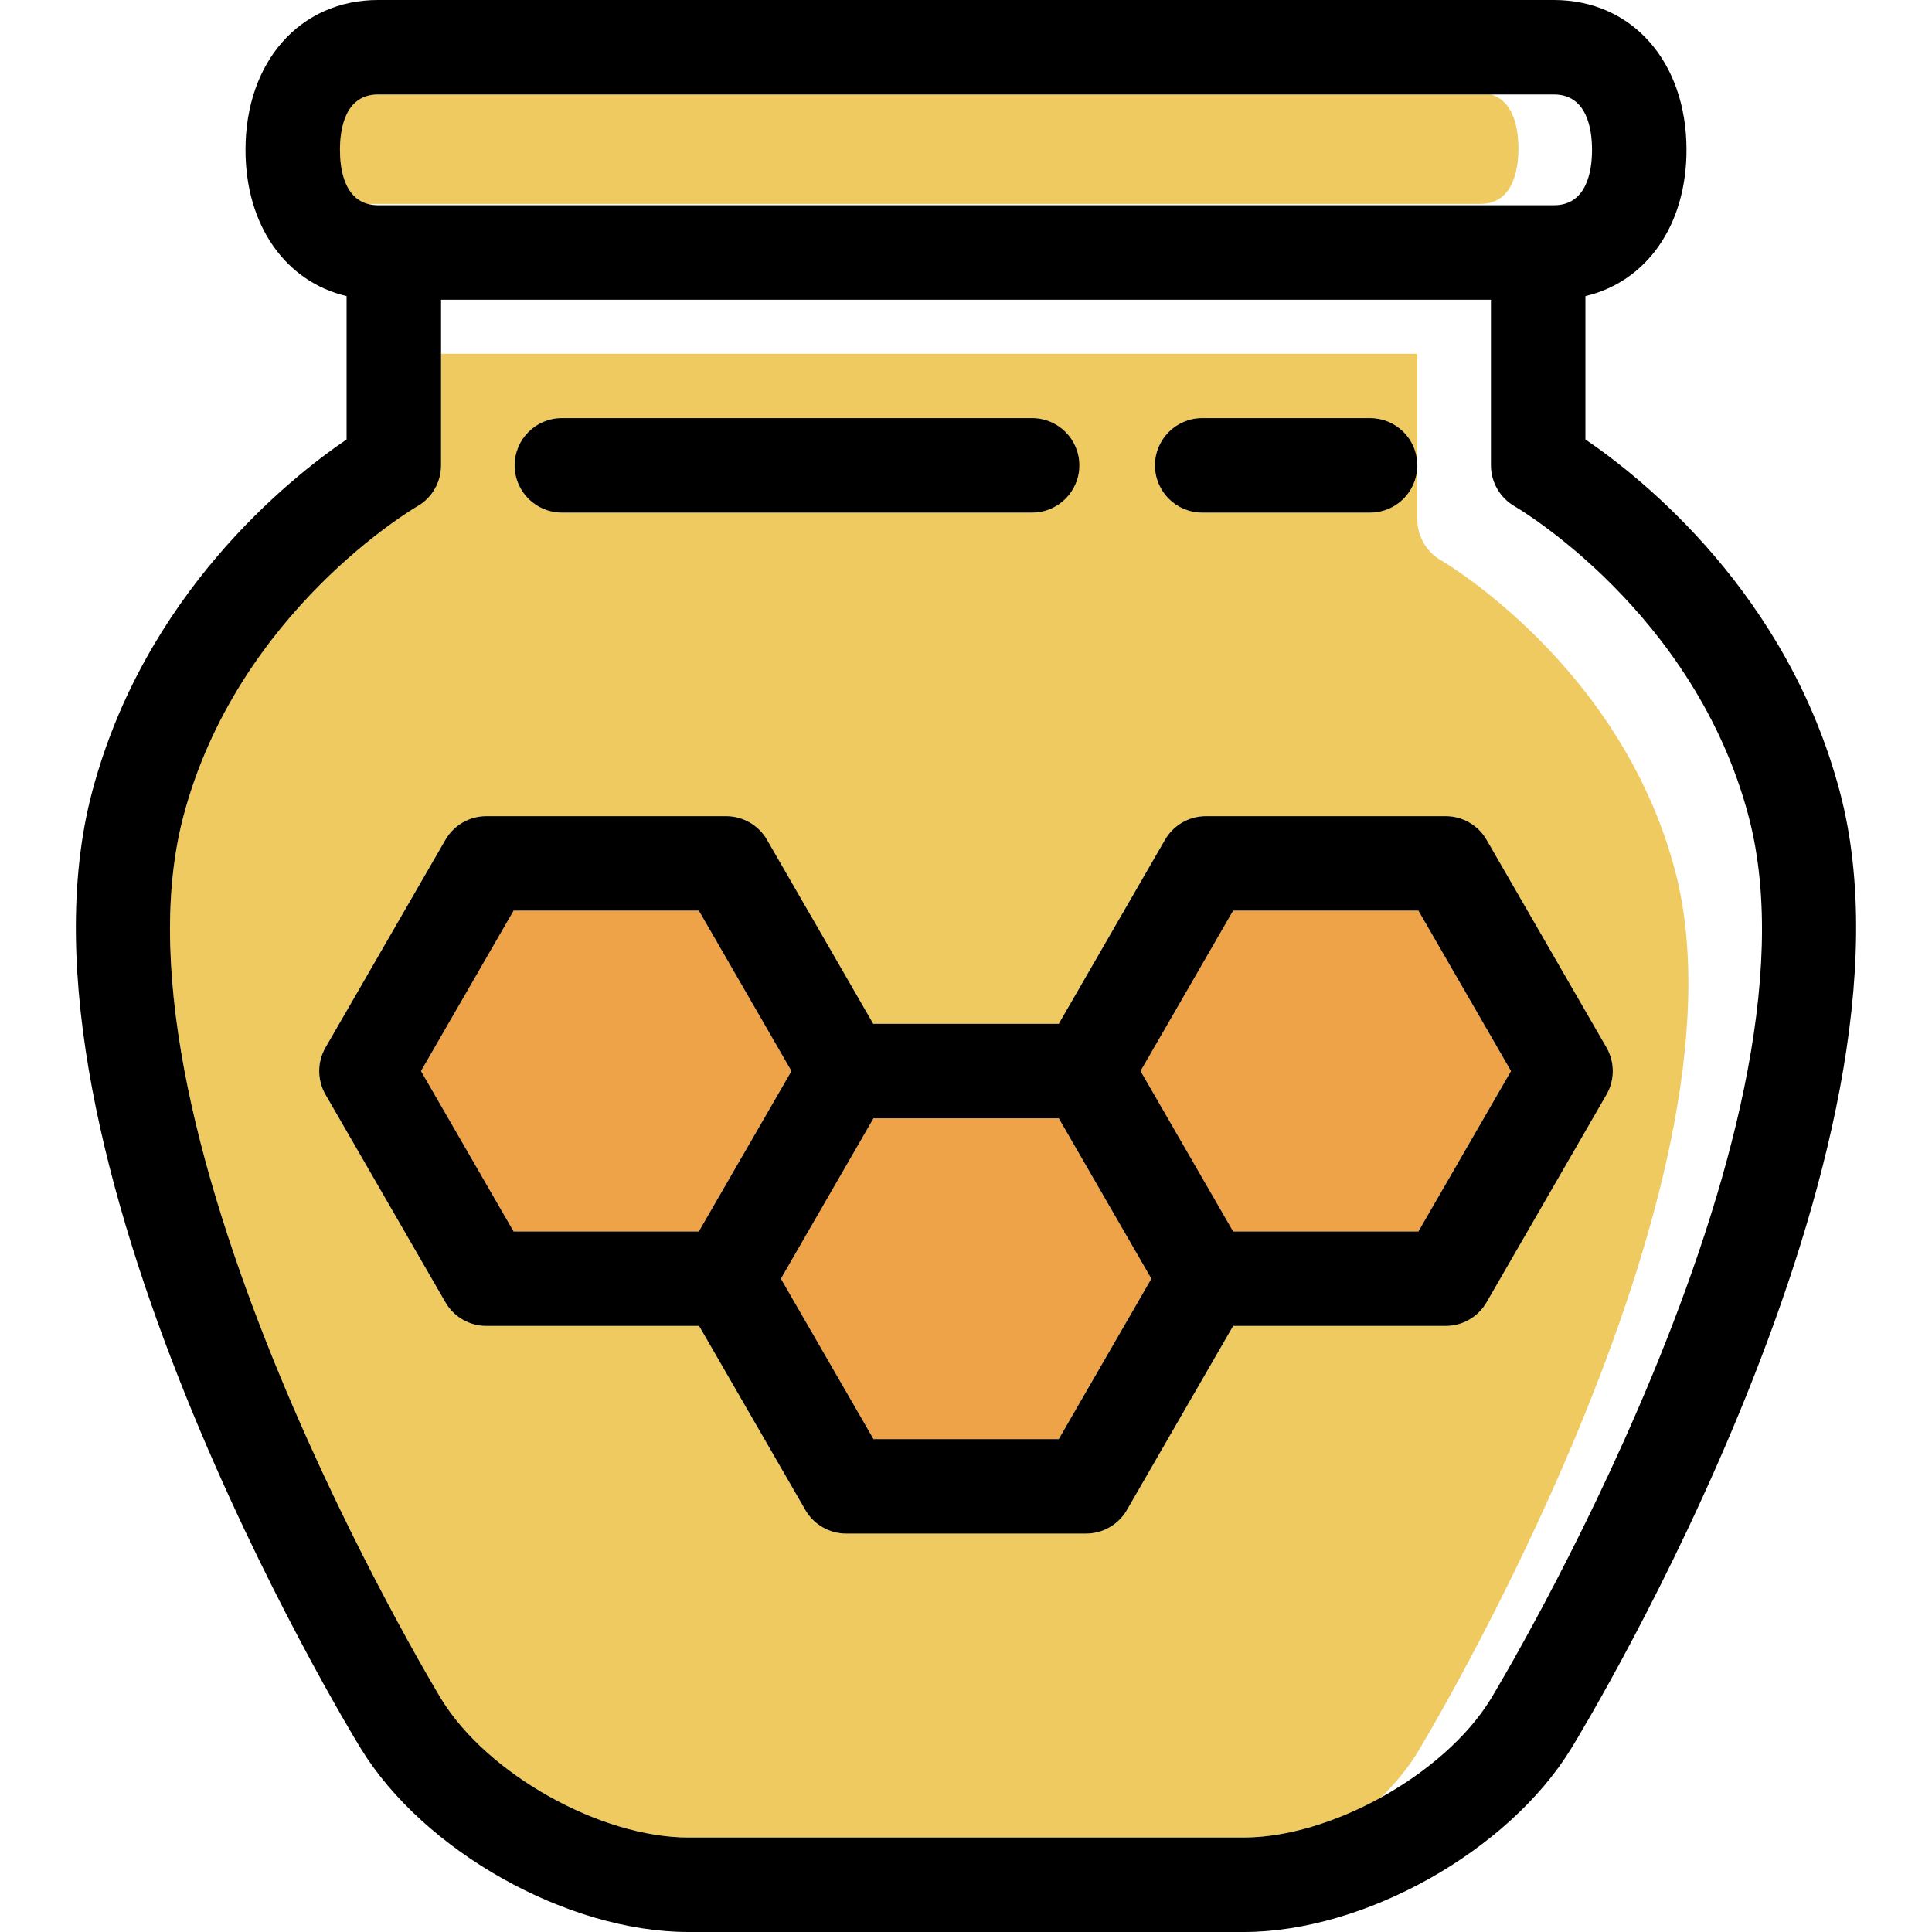
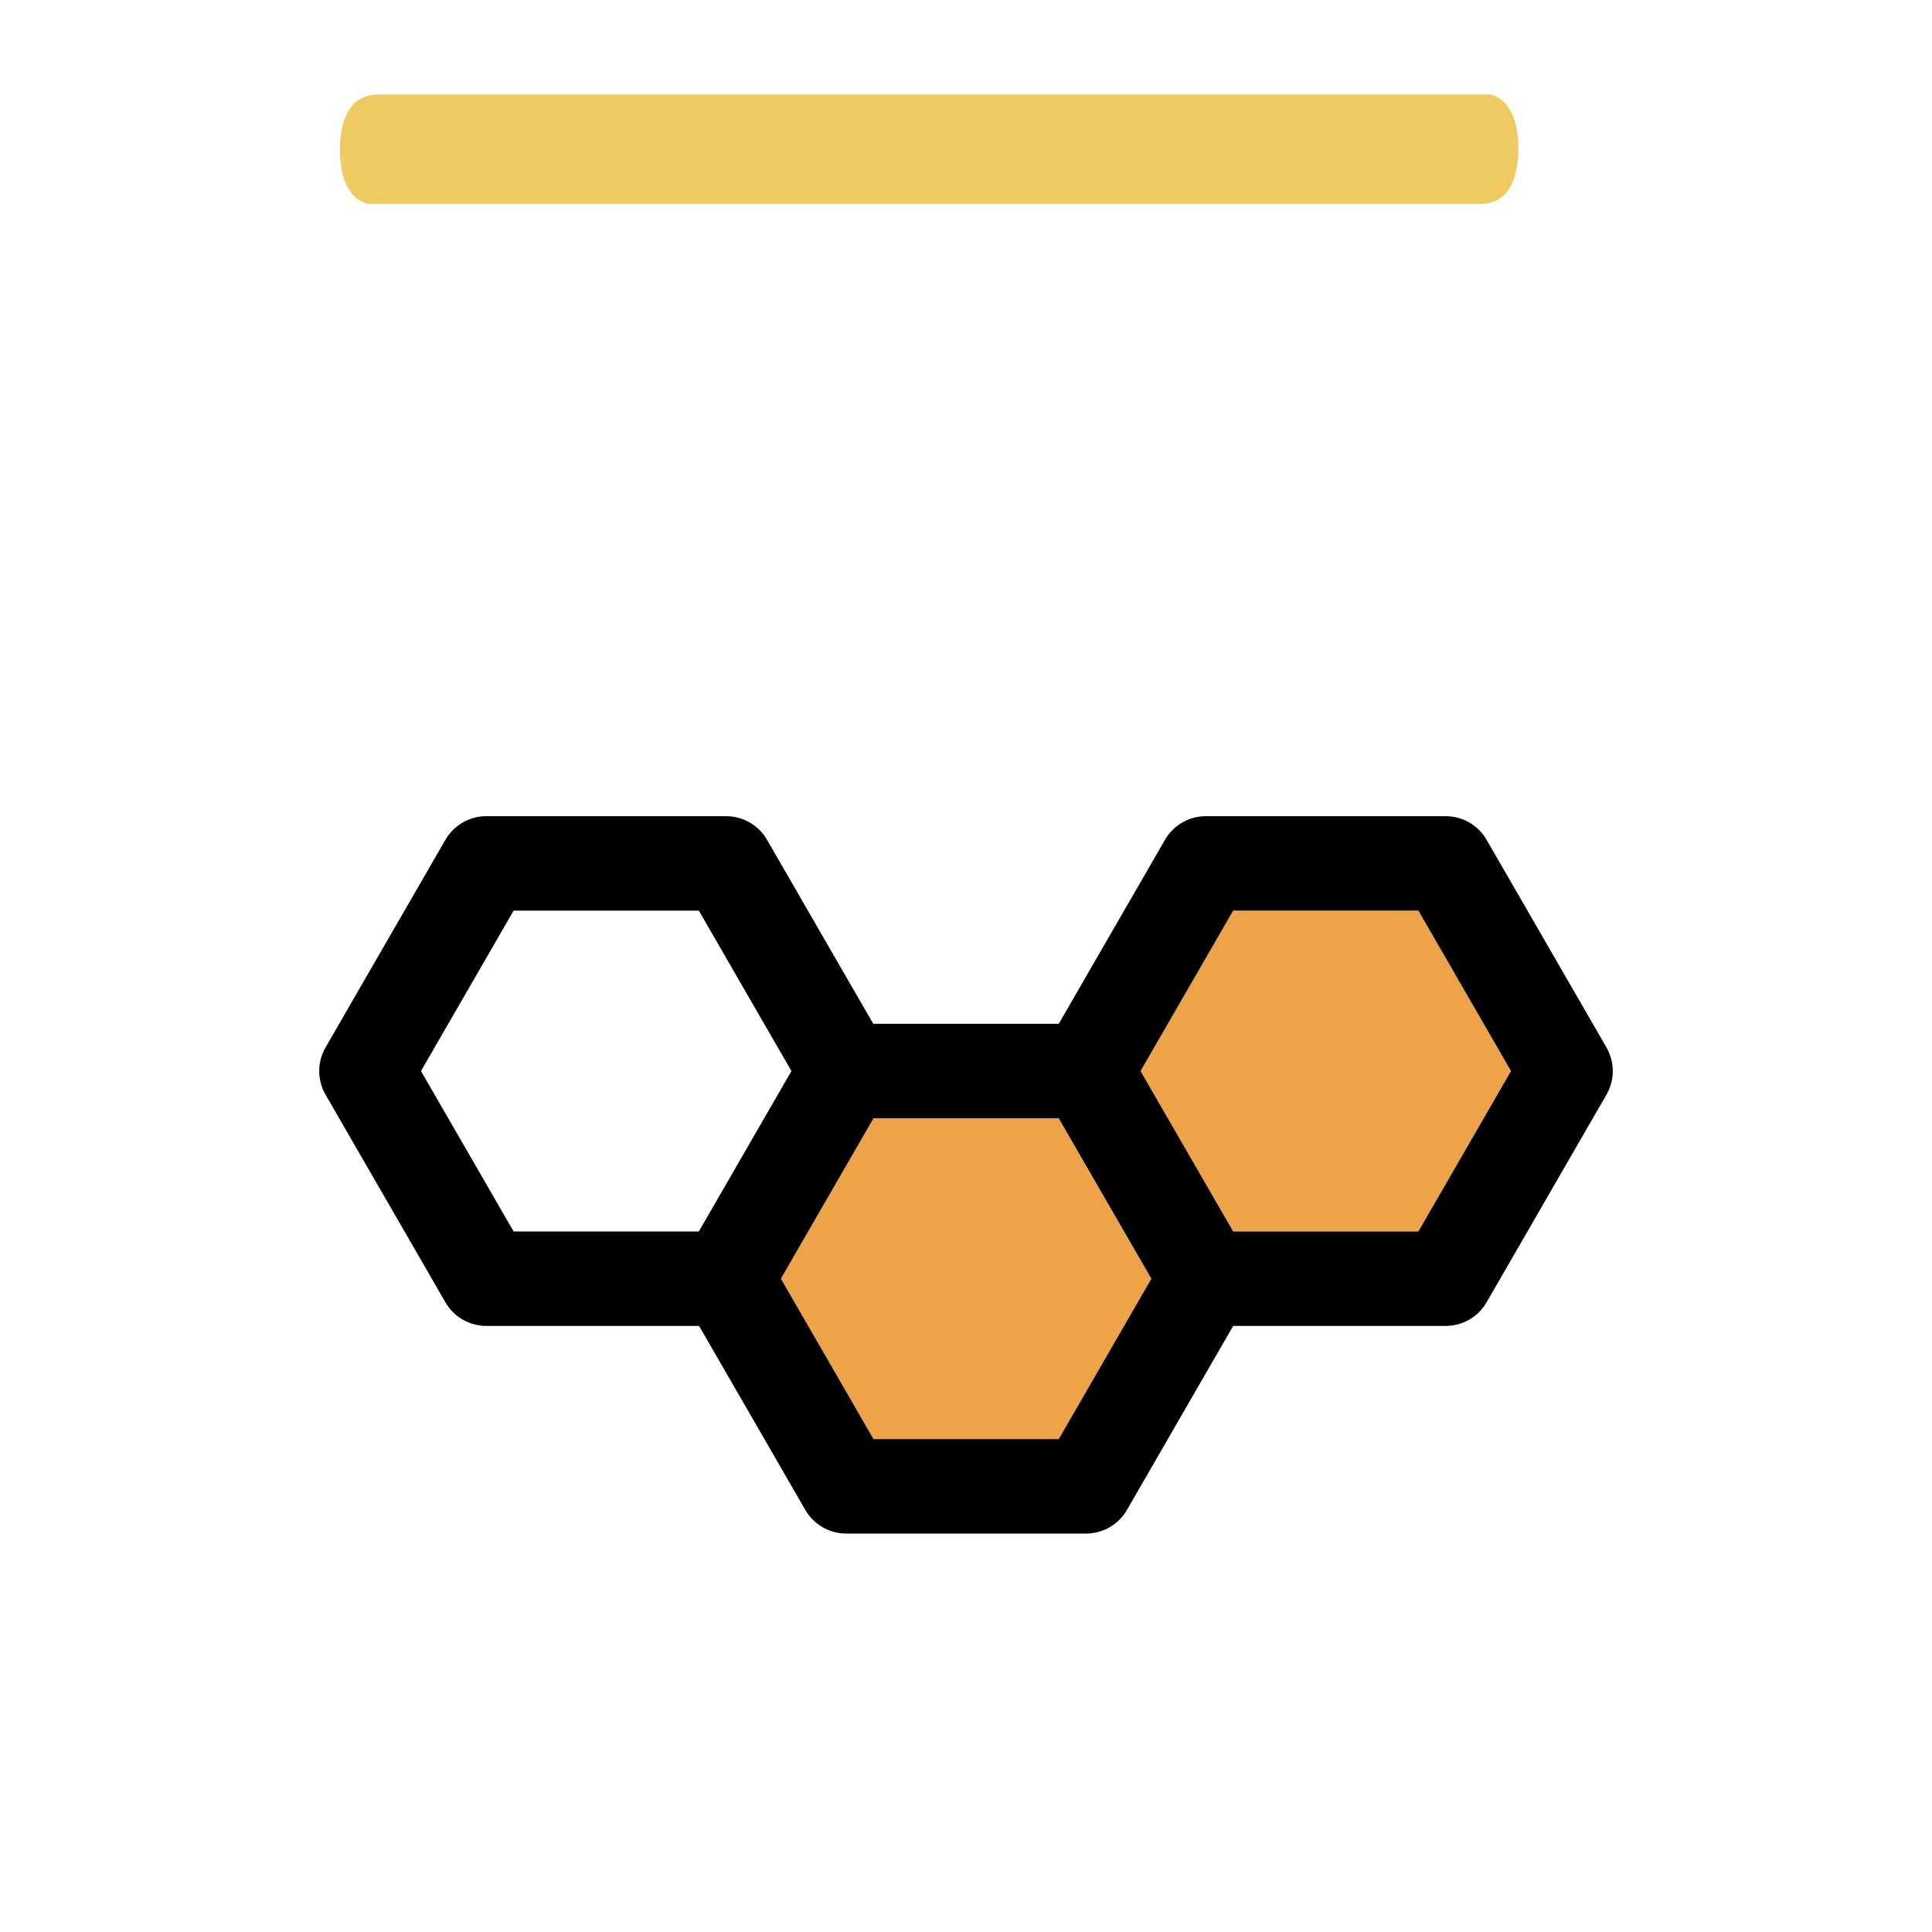
<svg xmlns="http://www.w3.org/2000/svg" height="800px" width="800px" version="1.1" id="Capa_1" viewBox="0 0 409 409" xml:space="preserve">
  <g>
    <g>
      <path style="fill:#EFCA60;" d="M321.442,31.438c0-3.872-0.829-10.054-5.878-11.438H80.055c-7.034,0-8.084,7.348-8.084,11.728 c0,3.872,0.829,10.053,5.878,11.437h235.509C320.391,43.165,321.442,35.818,321.442,31.438z" />
-       <path style="fill:#EFCA60;" d="M300.011,371.096c0.724-1.186,72.322-119.496,54.594-186.792 c-11.451-43.469-49.125-65.44-49.504-65.657c-3.114-1.78-5.058-5.106-5.058-8.693V98.78c-0.142,5.399-4.553,9.735-9.987,9.735 H254.5c-5.523,0-10-4.478-10-10c0-5.522,4.477-10,10-10h35.556c5.434,0,9.845,4.336,9.987,9.735V74.892H93.37v23.624 c0,3.605-1.941,6.933-5.08,8.706c-0.357,0.204-38.031,22.176-49.482,65.644C21.08,240.162,92.678,358.473,93.403,359.66 c9.726,15.903,33.693,29.34,52.336,29.34h117.523c9.176,0,19.639-3.259,29.061-8.461 C295.376,377.56,298.001,374.382,300.011,371.096z M118.944,88.516h99.556c5.523,0,10,4.478,10,10c0,5.522-4.477,10-10,10h-99.556 c-5.523,0-10-4.478-10-10C108.944,92.993,113.421,88.516,118.944,88.516z M261.059,280.697l-22.493,38.958 c-1.786,3.094-5.087,5-8.66,5h-50.758c-3.573,0-6.874-1.906-8.66-5l-22.493-38.958h-45.039c-3.573,0-6.874-1.906-8.66-5 l-25.379-43.958c-1.787-3.094-1.787-6.906,0-10l25.379-43.959c1.786-3.094,5.087-5,8.66-5h50.758c3.573,0,6.874,1.906,8.66,5 l22.493,38.959h39.266l22.493-38.959c1.786-3.094,5.087-5,8.66-5h50.758c3.573,0,6.874,1.906,8.66,5l25.379,43.959 c1.787,3.094,1.787,6.906,0,10l-25.379,43.958c-1.786,3.094-5.087,5-8.66,5H261.059z" />
-       <polygon style="fill:#EFA348;" points="147.941,192.78 108.729,192.78 89.123,226.739 108.729,260.697 147.941,260.697 167.547,226.739 " />
      <polygon style="fill:#EFA348;" points="224.133,236.739 184.921,236.739 165.315,270.697 184.921,304.655 224.133,304.655 243.739,270.697 233.936,253.718 " />
      <polygon style="fill:#EFA348;" points="300.271,192.78 261.059,192.78 241.453,226.739 251.256,243.718 261.059,260.697 300.271,260.697 319.876,226.739 " />
    </g>
    <g>
-       <path d="M389.532,167.77c-11.059-41.98-41.676-66.41-53.902-74.738V62.685c12.878-3.038,21.399-14.916,21.399-30.958 C357.029,13.047,345.48,0,328.945,0H80.055C63.52,0,51.971,13.047,51.971,31.728c0,16.041,8.521,27.92,21.399,30.958v30.347 c-12.226,8.328-42.843,32.758-53.902,74.738c-19.899,75.534,53.727,197.18,56.872,202.321C89.682,391.909,120.165,409,145.739,409 h117.523c25.573,0,56.057-17.091,69.399-38.908C335.805,364.95,409.431,243.305,389.532,167.77z M337.029,31.728 c0,4.38-1.05,11.727-8.084,11.727H80.055c-0.816,0-1.543-0.108-2.206-0.29c-5.05-1.384-5.878-7.565-5.878-11.437 c0-4.38,1.05-11.728,8.084-11.728h235.508h13.382C335.979,20,337.029,27.348,337.029,31.728z M315.598,359.658 c-4.939,8.077-13.553,15.513-23.275,20.88c-9.422,5.202-19.886,8.461-29.061,8.461H145.739c-18.643,0-42.61-13.436-52.336-29.34 c-0.725-1.188-72.323-119.498-54.595-186.794c11.451-43.469,49.124-65.44,49.482-65.644c3.139-1.774,5.08-5.101,5.08-8.706V74.892 V63.454H315.63v35.062c0,3.587,1.944,6.913,5.058,8.693c0.379,0.217,38.053,22.189,49.504,65.657 C387.92,240.162,316.322,358.473,315.598,359.658z" />
      <path d="M314.704,275.697l25.379-43.958c1.787-3.094,1.787-6.906,0-10l-25.379-43.959c-1.786-3.094-5.087-5-8.66-5h-50.758 c-3.573,0-6.874,1.906-8.66,5l-22.493,38.959h-39.266l-22.493-38.959c-1.786-3.094-5.087-5-8.66-5h-50.758 c-3.573,0-6.874,1.906-8.66,5l-25.379,43.959c-1.787,3.094-1.787,6.906,0,10l25.379,43.958c1.786,3.094,5.087,5,8.66,5h45.039 l22.493,38.958c1.786,3.094,5.087,5,8.66,5h50.758c3.573,0,6.874-1.906,8.66-5l22.493-38.958h44.985 C309.617,280.697,312.918,278.791,314.704,275.697z M147.941,260.697h-39.211l-19.606-33.958l19.606-33.959h39.211l19.606,33.959 L147.941,260.697z M224.133,304.655h-39.211l-19.606-33.958l19.606-33.958h39.211l9.803,16.979l9.803,16.979L224.133,304.655z M261.059,260.697l-9.803-16.979l-9.803-16.979l19.606-33.959h39.211l19.606,33.959l-19.606,33.958H261.059z" />
-       <path d="M290.056,88.516H254.5c-5.523,0-10,4.478-10,10c0,5.522,4.477,10,10,10h35.556c5.434,0,9.845-4.336,9.987-9.735 c0.002-0.089,0.013-0.175,0.013-0.265c0-0.089-0.011-0.176-0.013-0.265C299.901,92.852,295.49,88.516,290.056,88.516z" />
-       <path d="M118.944,108.516h99.556c5.523,0,10-4.478,10-10c0-5.522-4.477-10-10-10h-99.556c-5.523,0-10,4.478-10,10 C108.944,104.038,113.421,108.516,118.944,108.516z" />
    </g>
  </g>
</svg>